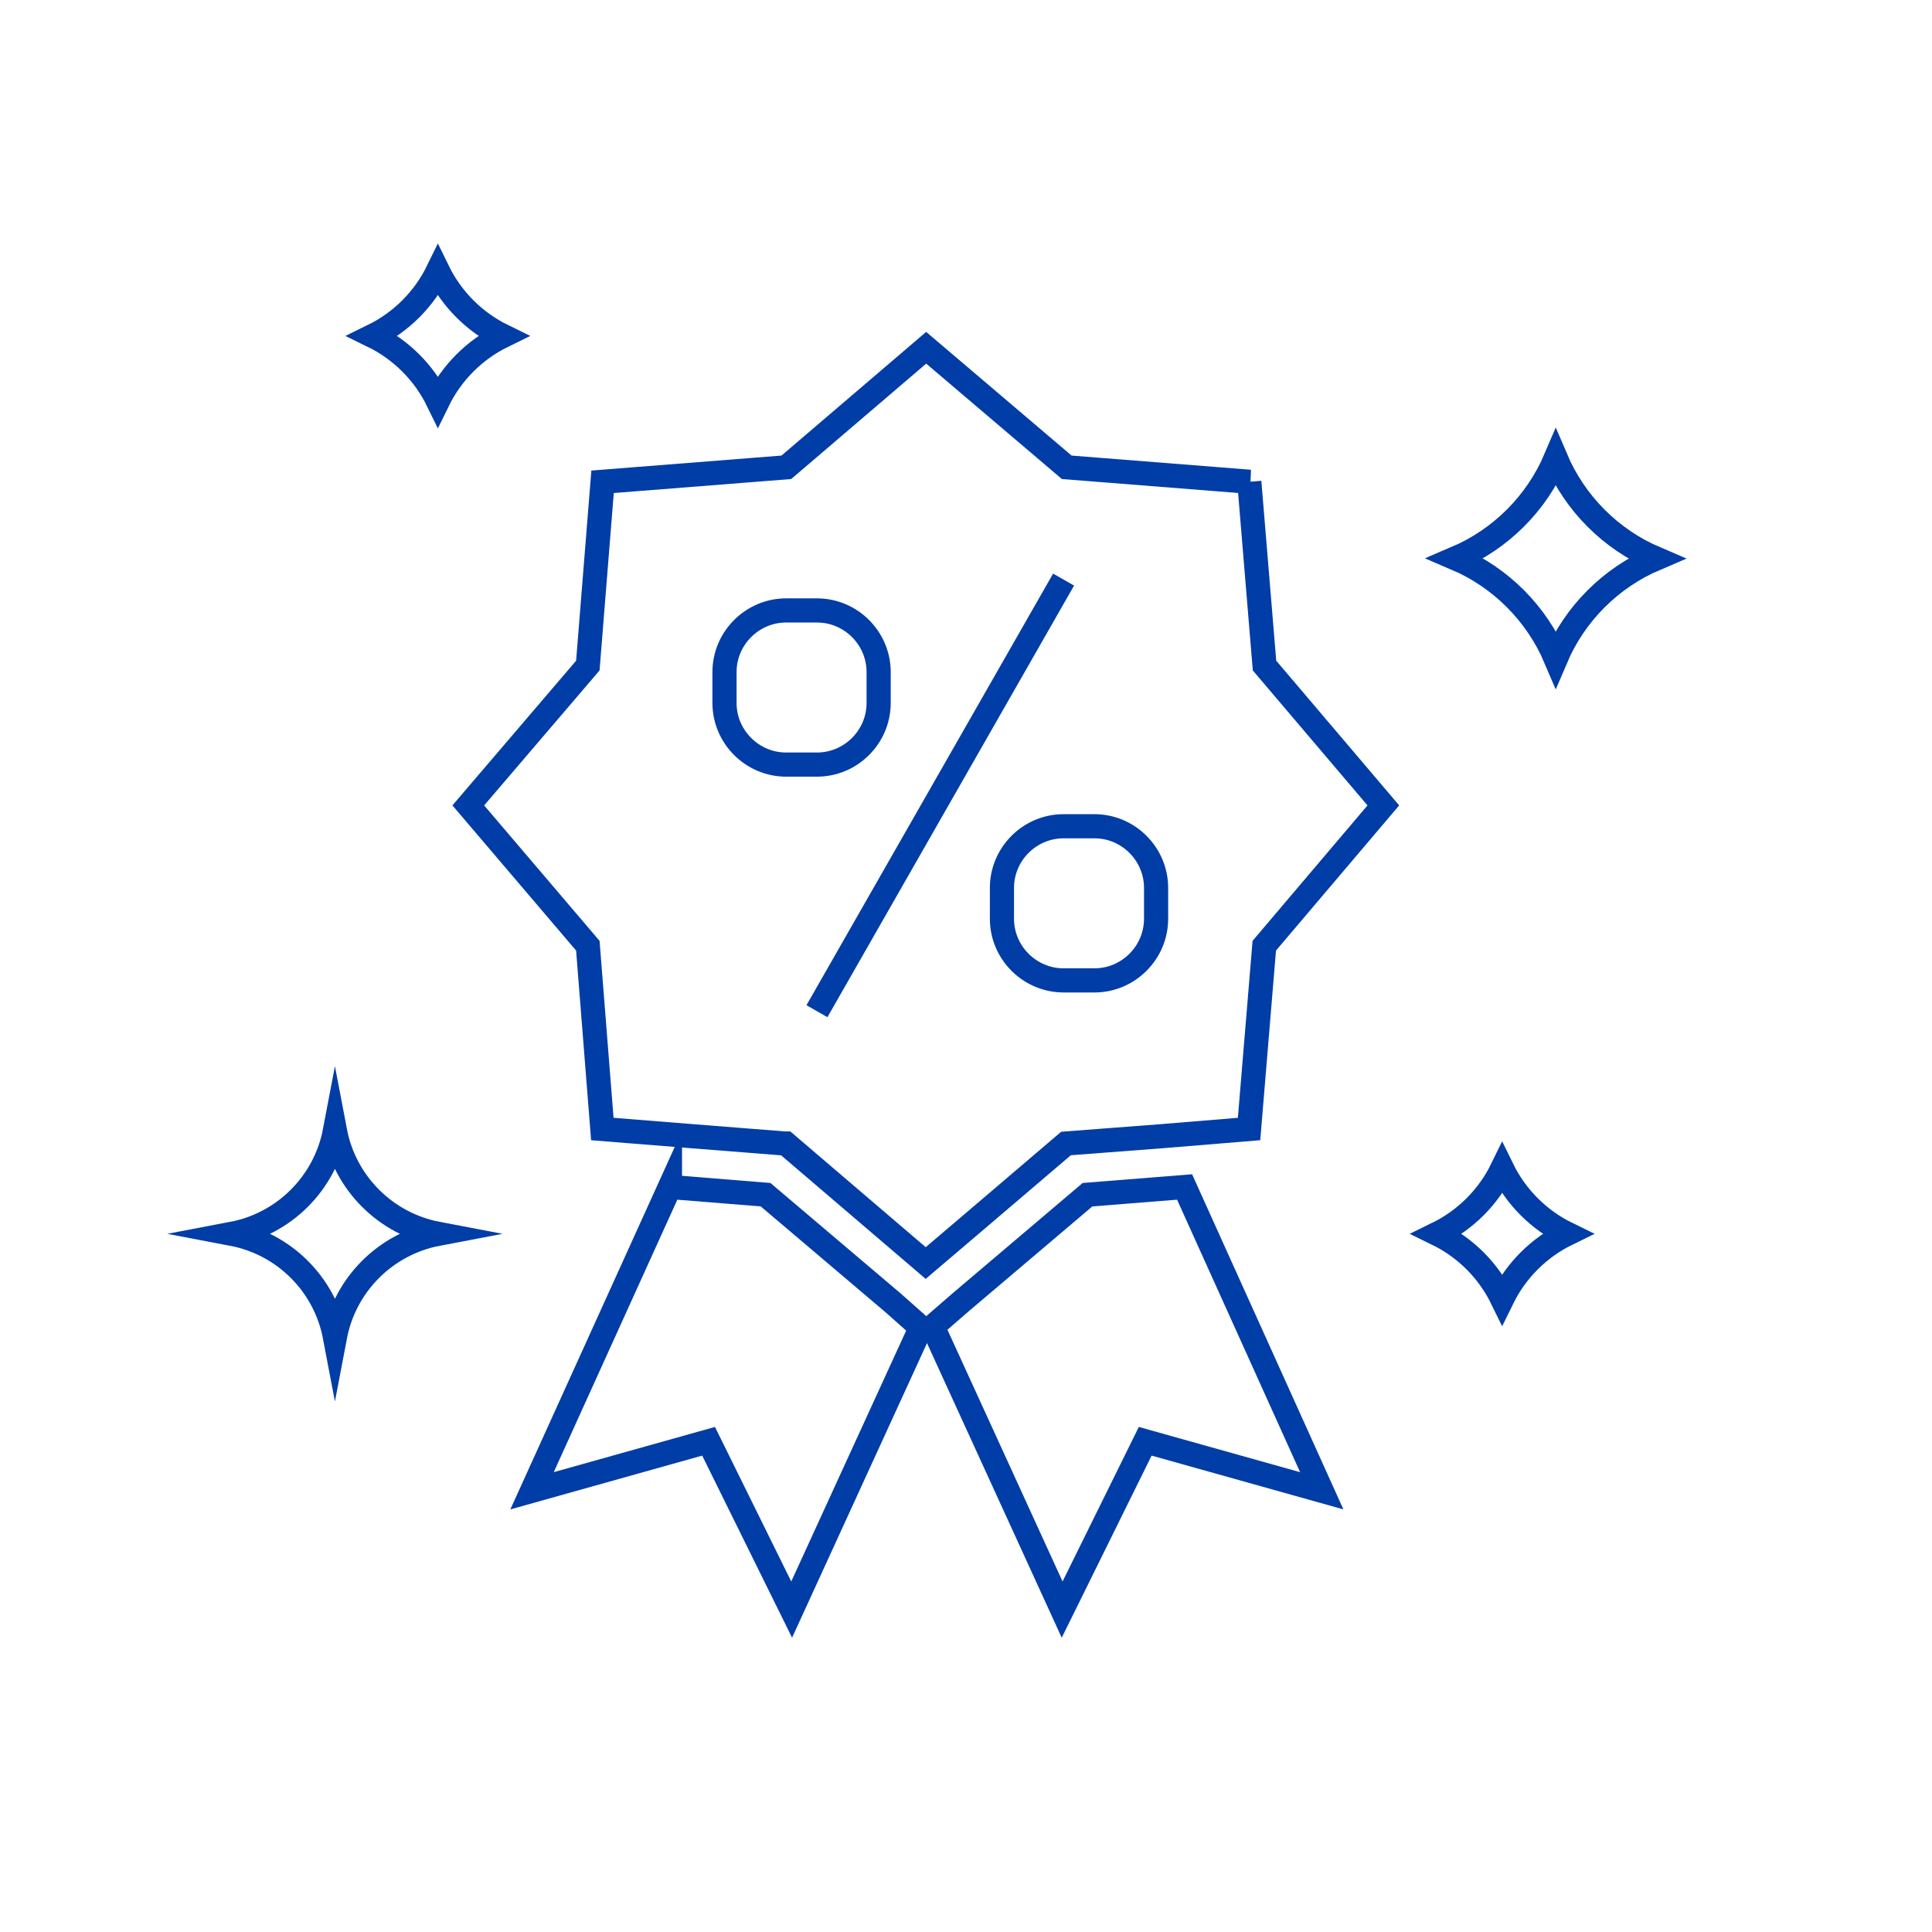
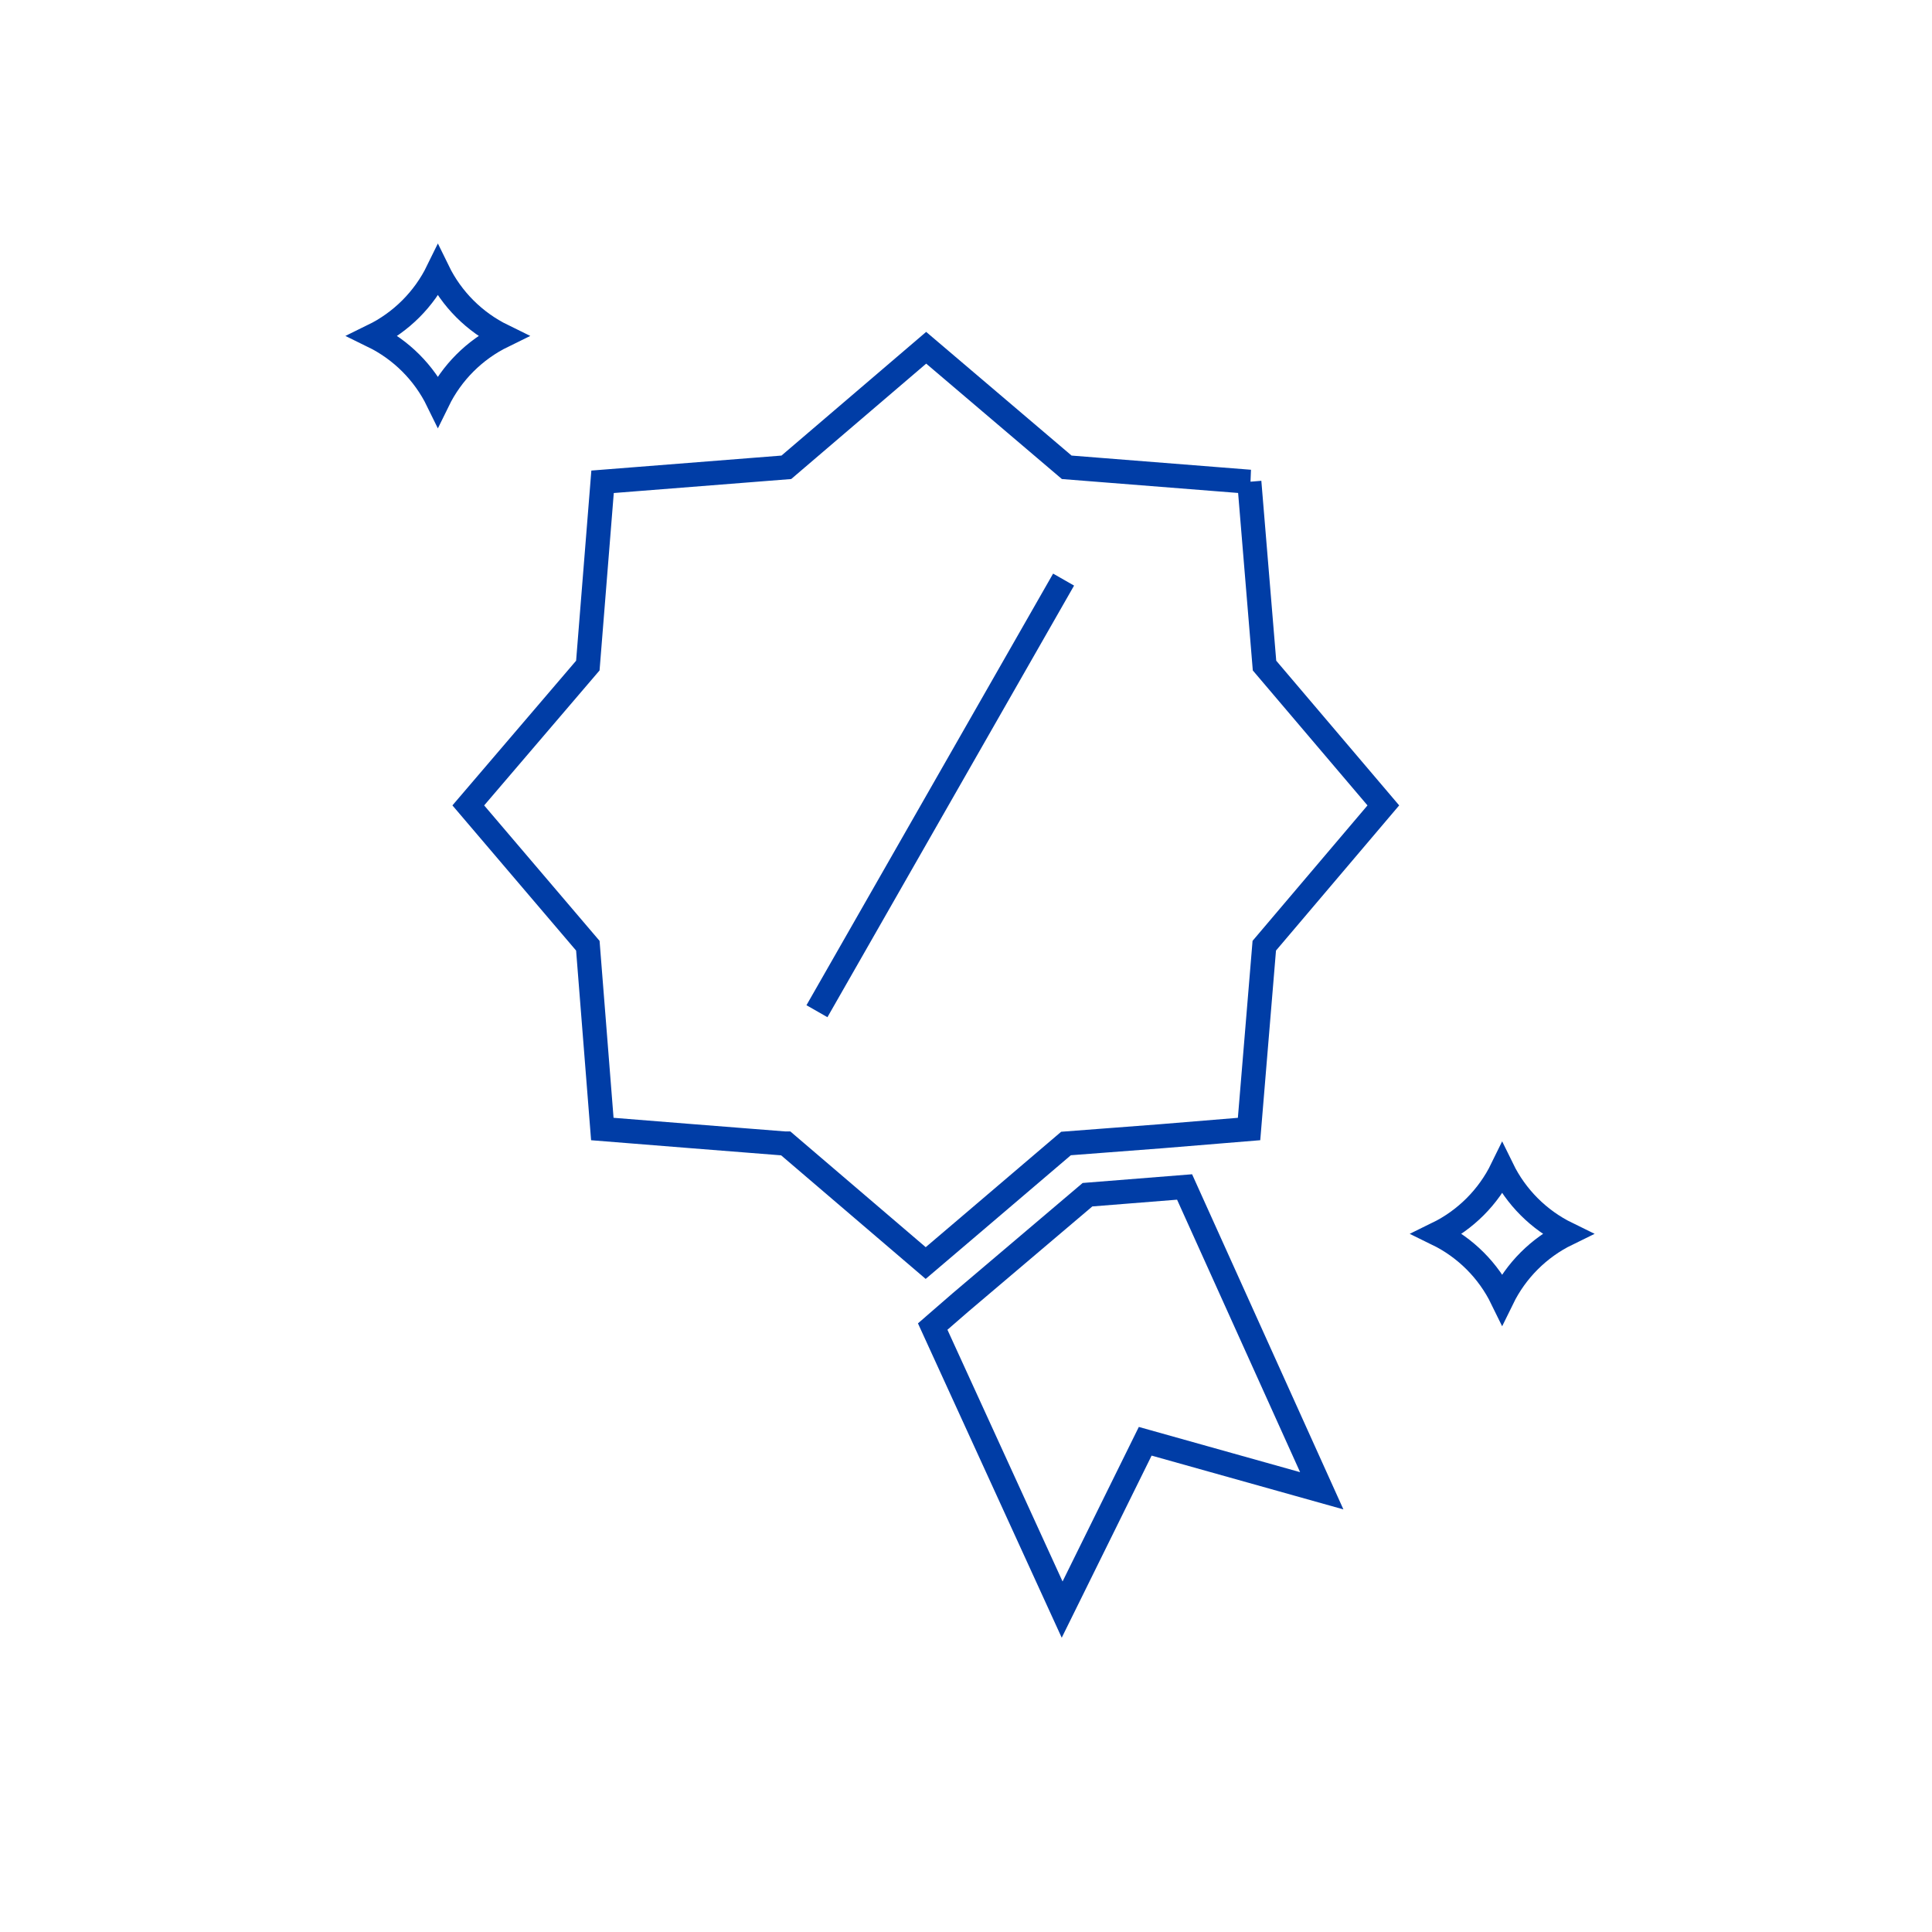
<svg xmlns="http://www.w3.org/2000/svg" width="80" height="80" viewBox="0 0 80 80" fill="none">
-   <path d="M36.971 53.94L31.701 49.47L27.741 49.15V49.14L22.031 61.73L29.341 59.68L32.781 66.65L38.131 54.97L38.121 54.96L36.971 53.94Z" stroke="#003DA6" stroke-miterlimit="10" />
  <path d="M45.031 49.47L39.761 53.94L38.621 54.93L43.981 66.65L47.421 59.68L54.731 61.73L49.051 49.15L45.031 49.47Z" stroke="#003DA6" stroke-miterlimit="10" />
  <path d="M51.761 19.95L44.171 19.35L38.351 14.4L32.561 19.35L24.951 19.95L24.341 27.56L19.391 33.35L24.341 39.16L24.941 46.75L28.691 47.05L32.491 47.35H32.541L38.331 52.3L40.211 50.7L44.141 47.35L48.071 47.05L51.721 46.75L52.351 39.16L57.281 33.35L52.361 27.56L51.731 19.95H51.761Z" stroke="#003DA6" stroke-miterlimit="10" />
-   <path d="M36.383 29.107C36.383 30.511 35.234 31.66 33.83 31.66H32.553C31.149 31.66 30 30.511 30 29.107V27.831C30 26.426 31.149 25.277 32.553 25.277H33.83C35.234 25.277 36.383 26.426 36.383 27.831V29.107Z" stroke="#003DA6" stroke-miterlimit="10" />
-   <path d="M47.871 38.043C47.871 39.447 46.722 40.596 45.318 40.596H44.041C42.637 40.596 41.488 39.447 41.488 38.043V36.766C41.488 35.362 42.637 34.213 44.041 34.213H45.318C46.722 34.213 47.871 35.362 47.871 36.766V38.043Z" stroke="#003DA6" stroke-miterlimit="10" />
  <path d="M33.828 41.872L44.041 24" stroke="#003DA6" stroke-miterlimit="10" />
-   <path d="M64.42 18.98C65.212 20.844 66.697 22.335 68.561 23.129C66.698 23.921 65.212 25.406 64.42 27.269C63.628 25.404 62.142 23.913 60.279 23.119C62.142 22.327 63.628 20.842 64.42 18.98Z" stroke="#003DA6" stroke-miterlimit="10" />
-   <path d="M13.869 46.83C13.459 48.99 11.769 50.68 9.609 51.09C11.769 51.5 13.459 53.19 13.869 55.35C14.279 53.19 15.969 51.5 18.129 51.09C15.969 50.68 14.279 48.99 13.869 46.83Z" stroke="#003DA6" stroke-miterlimit="10" />
  <path d="M62.201 48.4C62.773 49.57 63.721 50.518 64.891 51.09C63.721 51.661 62.773 52.609 62.201 53.779C61.63 52.609 60.682 51.661 59.512 51.09C60.682 50.518 61.63 49.57 62.201 48.4Z" stroke="#003DA6" stroke-miterlimit="10" />
  <path d="M18.131 11.221C18.702 12.391 19.651 13.338 20.82 13.91C19.651 14.482 18.703 15.43 18.131 16.6C17.559 15.43 16.611 14.482 15.441 13.91C16.611 13.338 17.559 12.391 18.131 11.221Z" stroke="#003DA6" stroke-miterlimit="10" />
</svg>